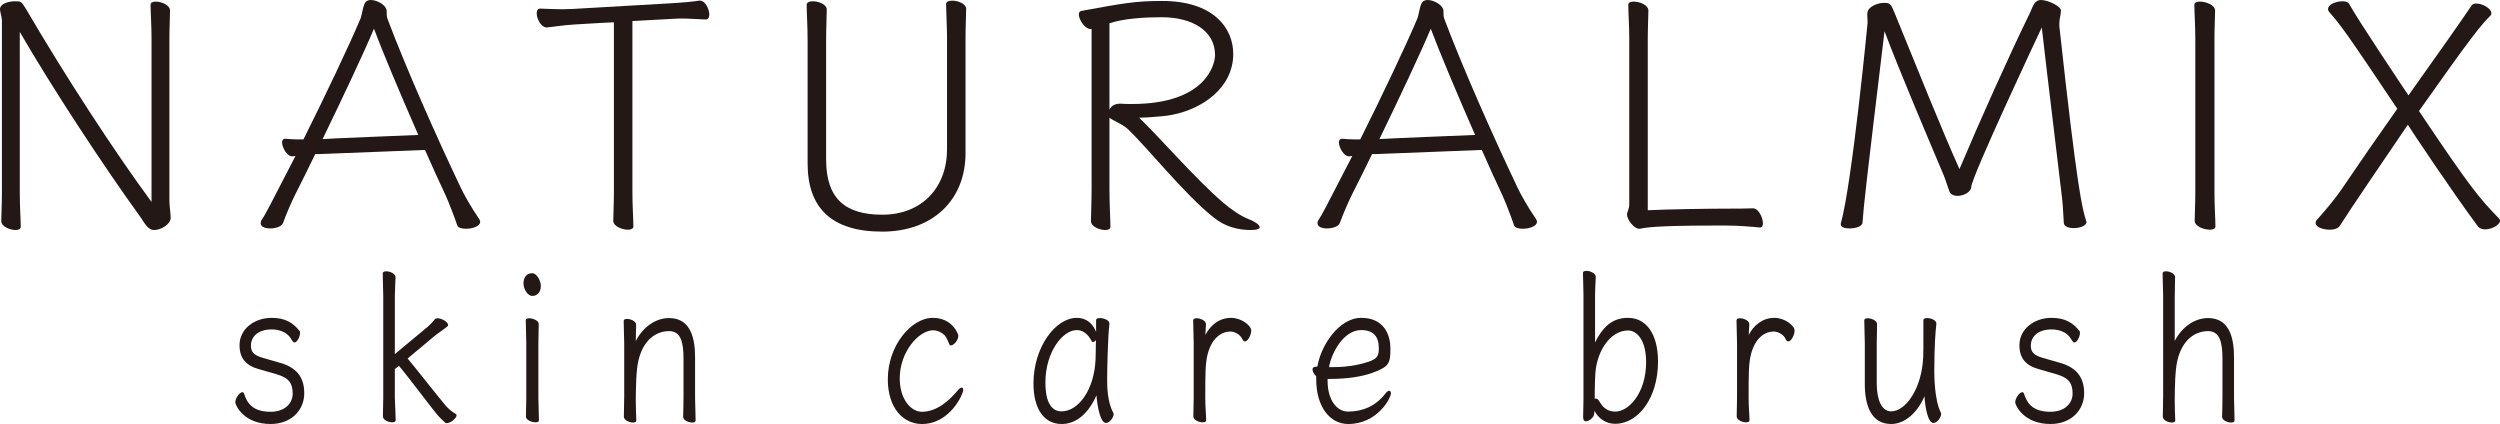
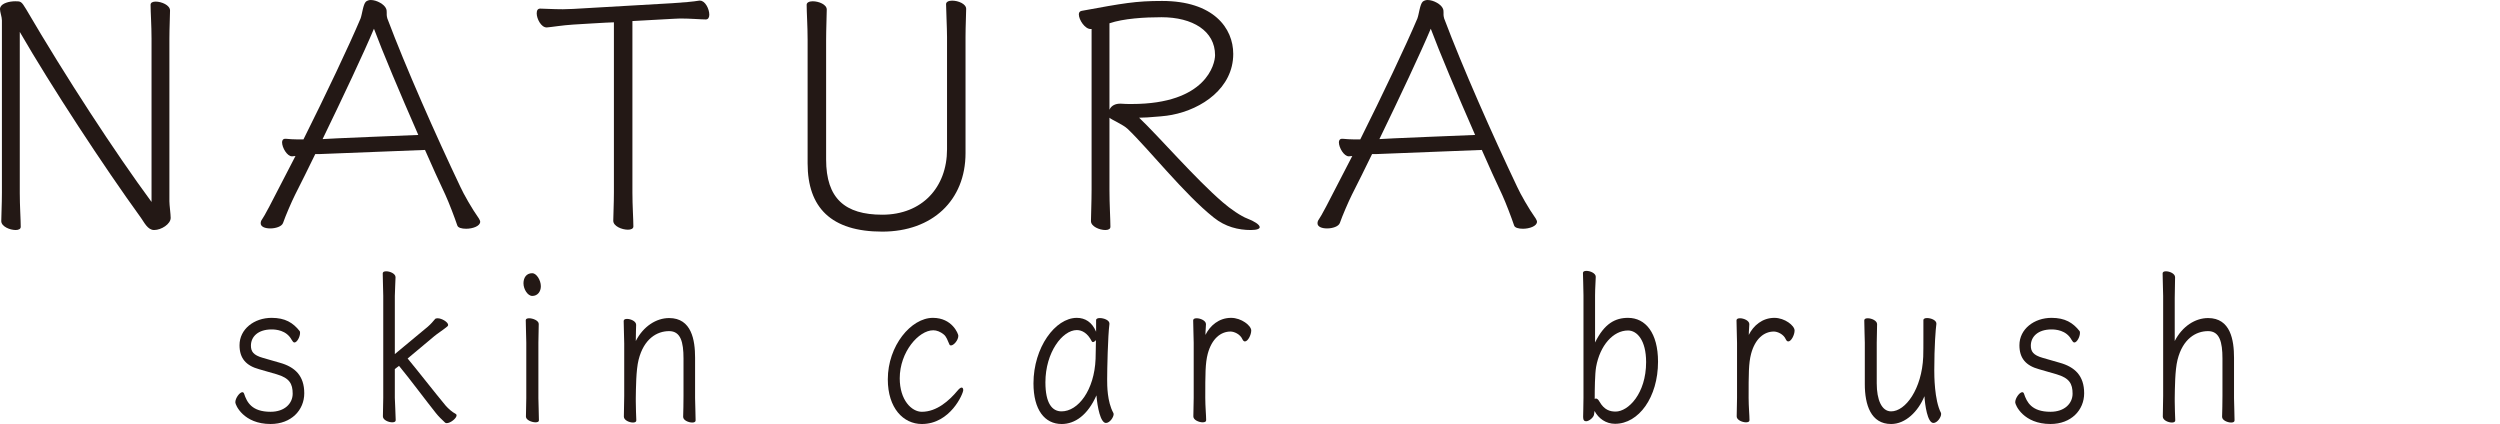
<svg xmlns="http://www.w3.org/2000/svg" version="1.1" id="レイヤー_1" x="0px" y="0px" width="640px" height="108.545px" viewBox="0 0 640 108.545" style="enable-background:new 0 0 640 108.545;" xml:space="preserve">
  <style type="text/css">

	.st0{fill:#231815;}

</style>
  <g>
    <path class="st0" d="M38.793,9.882c0-3.348-0.245-6.778-0.245-8.656c0-0.572,0.572-0.817,1.307-0.817   c1.47,0,3.674,0.898,3.674,2.287c0,1.307-0.163,4.41-0.163,7.268v41.569c0,0.98,0.327,3.268,0.327,4.248   c0,1.553-2.368,3.104-4.246,3.104c-1.634,0-2.532-1.961-3.349-3.104C26.461,42.468,13.23,22.296,5.063,8.167V49.41   c0,3.35,0.245,6.779,0.245,8.659c0,0.571-0.572,0.816-1.307,0.816c-1.47,0-3.675-0.898-3.675-2.287c0-1.308,0.164-4.411,0.164-7.27   V5.227C0.49,4.329,0,3.104,0,2.368c0-0.163,0-0.327,0.082-0.49C0.49,0.817,2.368,0.327,3.919,0.327c1.389,0,1.553,0,2.777,2.042   c10.127,17.315,22.705,36.588,32.097,49.329V9.882z" />
    <path class="st0" d="M81.685,39.447h-0.979c-1.797,3.757-3.594,7.268-5.146,10.372c-0.899,1.796-2.45,5.39-3.104,7.27   c-0.327,0.898-1.879,1.389-3.267,1.389c-1.306,0-2.45-0.408-2.45-1.308c0-0.326,0.082-0.653,0.327-0.98   c0.899-1.389,1.225-1.961,8.576-16.252c-0.327,0-0.572,0.081-0.817,0.081h-0.082c-1.226,0-2.532-2.204-2.532-3.594   c0-0.49,0.245-0.897,0.817-0.897h0.163c0.979,0.082,1.878,0.163,3.021,0.163h1.471c5.635-11.271,11.76-24.174,14.618-30.953   c0.409-1.061,0.654-3.675,1.389-4.328C94.018,0.164,94.425,0,94.916,0c1.552,0,3.512,1.144,3.92,2.205C99,2.532,99,2.94,99,3.267   v0.572c0,0.245,0.082,0.571,0.164,0.898c4.736,12.578,12.332,29.728,18.701,43.122c0.817,1.796,2.94,5.554,4.738,8.085   c0.164,0.327,0.326,0.572,0.326,0.817c0,1.144-1.96,1.798-3.593,1.798c-1.144,0-2.123-0.245-2.287-0.899   c-0.654-1.961-2.123-5.8-3.022-7.76c-1.634-3.43-3.431-7.432-5.227-11.515L81.685,39.447z M82.583,35.609   c0-0.082,24.501-1.062,24.501-1.062c-4.656-10.617-9.229-21.479-11.353-27.196C93.201,13.394,87.811,24.828,82.583,35.609z" />
    <path class="st0" d="M157.162,5.717h-0.082c-1.144,0-10.29,0.572-10.29,0.572c-2.777,0.164-5.636,0.654-6.778,0.735h-0.082   c-1.389,0-2.532-2.206-2.532-3.594c0-0.735,0.245-1.226,0.898-1.226c0.817,0,3.267,0.163,5.799,0.163   c0.898,0,1.796-0.082,2.613-0.082l25.48-1.47c2.532-0.163,5.473-0.408,6.779-0.653h0.244c1.308,0,2.369,2.123,2.369,3.594   c0,0.652-0.245,1.225-0.898,1.225c-1.144,0-3.921-0.245-6.534-0.245c-0.652,0-1.306,0.082-1.878,0.082L161.898,5.39v43.938   c0,3.349,0.245,6.779,0.245,8.658c0,0.572-0.653,0.817-1.388,0.817c-1.553,0-3.758-0.899-3.758-2.288   c0-1.308,0.164-4.411,0.164-7.27V5.717z" />
    <path class="st0" d="M242.438,9.393c0-2.206-0.245-7.024-0.245-8.331c0-0.572,0.653-0.898,1.552-0.898   c1.552,0,3.594,0.817,3.594,2.123c0,1.307-0.164,4.329-0.164,7.188v29.727c0,12.088-8.494,20.093-21.316,20.093   c-13.067,0-19.11-6.127-19.11-17.479V10.127c0-3.348-0.245-7.023-0.245-8.901c0-0.572,0.652-0.899,1.552-0.899   c1.552,0,3.594,0.817,3.594,2.124c0,1.307-0.163,4.981-0.163,7.84v30.545c0,9.964,4.818,14.128,14.373,14.128   c10.208,0,16.58-7.022,16.58-16.741V9.393z" />
    <path class="st0" d="M279.448,7.432h-0.244c-1.471,0-3.021-2.368-3.021-3.756c0-0.49,0.244-0.817,0.734-0.899   c10.699-1.96,13.801-2.532,20.58-2.532c13.15,0,18.213,6.941,18.213,13.557c0,8.739-8.004,14.13-15.68,15.6   c-1.553,0.326-4.084,0.49-6.289,0.653c-0.736,0-1.471,0.081-2.123,0.081c5.145,4.9,14.373,15.6,21.396,21.642   c1.961,1.716,4.736,3.595,6.289,4.166c1.717,0.654,3.184,1.553,3.184,2.206c0,0.409-0.652,0.735-2.285,0.735   c-3.186,0-6.533-0.816-9.475-3.187c-7.432-5.88-16.742-17.64-22.051-22.703c-1.225-1.145-4.164-2.37-4.654-2.859v18.458   c0,3.674,0.244,7.595,0.244,9.475c0,0.571-0.57,0.816-1.307,0.816c-1.469,0-3.674-0.898-3.674-2.287   c0-1.308,0.162-4.901,0.162-8.086V7.432z M286.962,26.542c0.898,0.082,1.797,0.082,2.777,0.082   c19.109,0,21.316-10.29,21.316-12.495c0-6.208-5.717-9.72-13.721-9.72c-4.33,0-9.719,0.327-13.312,1.553v22.132   c0.49-1.143,1.633-1.552,2.695-1.552H286.962z" />
    <path class="st0" d="M352.229,39.447h-0.979c-1.797,3.757-3.594,7.268-5.146,10.372c-0.898,1.796-2.449,5.39-3.104,7.27   c-0.326,0.898-1.879,1.389-3.266,1.389c-1.307,0-2.451-0.408-2.451-1.308c0-0.326,0.082-0.653,0.326-0.98   c0.9-1.389,1.227-1.961,8.576-16.252c-0.328,0-0.572,0.081-0.818,0.081h-0.082c-1.225,0-2.529-2.204-2.529-3.594   c0-0.49,0.244-0.897,0.816-0.897h0.164c0.979,0.082,1.877,0.163,3.02,0.163h1.471c5.637-11.271,11.762-24.174,14.619-30.953   c0.408-1.061,0.654-3.675,1.389-4.328C364.563,0.164,364.968,0,365.458,0c1.553,0,3.514,1.144,3.924,2.205   c0.162,0.327,0.162,0.735,0.162,1.062v0.572c0,0.245,0.082,0.571,0.164,0.898c4.736,12.578,12.332,29.728,18.701,43.122   c0.816,1.796,2.941,5.554,4.738,8.085c0.164,0.327,0.324,0.572,0.324,0.817c0,1.144-1.957,1.798-3.592,1.798   c-1.145,0-2.125-0.245-2.287-0.899c-0.654-1.961-2.123-5.8-3.021-7.76c-1.635-3.43-3.43-7.432-5.227-11.515L352.229,39.447z    M353.128,35.609c0-0.082,24.5-1.062,24.5-1.062c-4.654-10.617-9.227-21.479-11.352-27.196   C363.745,13.394,358.354,24.828,353.128,35.609z" />
-     <path class="st0" d="M450.411,58.232c-1.471-0.163-5.391-0.49-8.412-0.49h-3.35c-15.189,0-17.721,0.572-18.783,0.817h-0.244   c-1.391,0-3.105-2.451-3.105-3.596c0-0.735,0.572-1.388,0.572-2.695V9.882c0-3.348-0.246-6.778-0.246-8.656   c0-0.572,0.572-0.817,1.389-0.817c1.553,0,3.76,0.898,3.76,2.287c0,1.307-0.164,4.41-0.164,7.268v43.857   c4.979-0.245,15.352-0.408,20.09-0.408c2.531,0,5.307,0,6.777-0.082h0.082c1.389,0,2.533,2.368,2.533,3.839   c0,0.572-0.164,1.062-0.736,1.062H450.411z" />
-     <path class="st0" d="M527.191,6.698c4.652,42.549,5.879,46.715,6.859,49.818c0,0.082,0.082,0.245,0.082,0.327   c0,0.98-1.717,1.552-3.266,1.552c-1.309,0-2.449-0.408-2.531-1.307c-0.164-2.288-0.164-3.595-0.408-6.044   c-1.145-9.965-3.76-30.954-5.23-44.02c-0.98,2.042-18.047,38.384-18.047,40.834c-0.082,1.306-1.961,2.286-3.514,2.286   c-0.979,0-1.877-0.408-2.121-1.226c-0.572-1.715-1.387-4.083-1.715-4.736c-3.268-7.759-10.697-25.154-14.865-36.18   c-4.982,41.406-5.227,43.774-5.635,49.003c-0.08,0.98-1.795,1.471-3.348,1.471c-1.227,0-2.207-0.327-2.207-0.98v-0.245   c2.941-10.618,6.861-51.453,6.861-51.453c0-0.817-0.082-1.389-0.082-1.96c0-0.245,0-0.572,0.082-0.817   c0.246-1.225,2.367-2.287,4.246-2.287c1.553,0,1.717,0.245,2.779,2.858c5.305,12.986,12.168,30.135,16.494,39.692   c5.311-12.578,12.414-28.422,18.133-40.182C520.412,1.716,520.74,0,522.535,0c1.633,0,5.064,1.552,5.064,2.695   c0,1.062-0.408,2.042-0.408,3.43V6.698z" />
-     <path class="st0" d="M562,9.882c0-3.348-0.246-6.778-0.246-8.656c0-0.572,0.654-0.817,1.389-0.817c1.635,0,3.922,0.898,3.922,2.287   c0,1.307-0.162,4.41-0.162,7.268v39.365c0,3.349,0.244,6.779,0.244,8.658c0,0.572-0.652,0.817-1.389,0.817   c-1.635,0-3.922-0.899-3.922-2.288c0-1.308,0.164-4.411,0.164-7.27V9.882z" />
-     <path class="st0" d="M598.922,57.905c-0.408,0.572-1.389,0.899-2.451,0.899c-1.793,0-3.672-0.654-3.672-1.716   c0-0.245,0.08-0.572,0.326-0.817c2.369-2.613,4.979-5.799,6.449-8.004c4.086-6.044,9.064-13.23,14.131-20.417   C600.883,8.657,599.248,6.453,596.307,3.104c-0.244-0.245-0.326-0.572-0.326-0.817c0-1.143,2.043-1.96,3.676-1.96   c0.818,0,1.471,0.164,1.717,0.654c1.879,3.593,15.029,23.194,15.191,23.439c9.066-12.74,13.473-19.029,16.17-23.03   c0.244-0.327,0.652-0.49,1.225-0.49c1.553,0,3.836,1.306,3.836,2.45c0,0.245-0.082,0.49-0.322,0.735   c-2.207,2.205-4.412,4.737-18.217,24.336c13.15,19.602,15.357,22.215,20.418,27.442c0.246,0.245,0.326,0.408,0.326,0.653   c0,1.062-2.123,2.206-3.834,2.206c-0.736,0-1.391-0.245-1.799-0.735c-7.025-9.475-16.99-24.503-17.965-26.054   C611.336,39.365,601.617,53.658,598.922,57.905z" />
  </g>
  <g>
    <path class="st0" d="M66.347,94.524c-3.368-0.915-5.029-2.802-5.029-6.146c0-4.15,3.772-7.008,8.219-7.008   c3.458,0,5.479,1.24,7.185,3.397c0.089,0.106,0.089,0.27,0.089,0.486c0,0.971-0.763,2.424-1.437,2.424   c-0.269,0-0.448-0.269-0.718-0.699c-1.347-2.479-4.087-2.643-5.119-2.643c-3.458,0-5.299,1.833-5.299,4.152   c0,1.456,0.583,2.427,3.053,3.126l4.312,1.24c3.907,1.079,6.288,3.343,6.288,7.817c0,4.316-3.323,7.873-8.623,7.873   c-6.916,0-9.027-4.852-9.027-5.552c0-1.081,1.124-2.59,1.796-2.59c0.18,0,0.359,0.107,0.449,0.379   c0.719,2.156,1.931,4.636,6.782,4.636c3.637,0,5.658-2.155,5.658-4.636c0-2.535-0.809-3.991-4.086-4.962L66.347,94.524z" />
    <path class="st0" d="M98.113,75.76c0-1.023-0.135-4.527-0.135-5.768c0-0.38,0.359-0.54,0.899-0.54c0.943,0,2.38,0.593,2.38,1.512   c0,0.859-0.18,3.503-0.18,4.796v14.883l8.443-7.01c0.763-0.646,1.437-1.456,1.796-1.887c0.135-0.216,0.404-0.271,0.718-0.271   c1.032,0,2.694,0.971,2.694,1.726c0,0.11-0.09,0.271-0.225,0.38c-1.257,1.023-2.56,1.831-3.323,2.479l-6.826,5.715   c2.56,3.076,6.915,8.681,9.745,12.078c0.674,0.755,1.617,1.62,2.559,2.105c0.18,0.105,0.225,0.214,0.225,0.375   c0,0.755-1.571,1.994-2.515,1.994c-0.179,0-0.359-0.053-0.449-0.158c-0.763-0.702-1.707-1.62-2.335-2.427   c-2.425-3.021-6.782-8.896-9.431-12.079l-1.078,0.808v7.388c0,0.648,0.225,4.475,0.225,5.715c0,0.379-0.359,0.54-0.897,0.54   c-0.943,0-2.38-0.593-2.38-1.511c0-0.86,0.089-3.989,0.089-4.744V75.76z" />
    <path class="st0" d="M136.256,75.76c-1.168,0-2.246-1.726-2.246-3.234c0-1.403,0.719-2.588,2.246-2.588   c1.077,0,2.201,1.78,2.201,3.343C138.457,74.628,137.648,75.76,136.256,75.76z M134.729,87.733c0-1.026-0.135-4.532-0.135-5.772   c0-0.322,0.359-0.485,0.854-0.485c0.988,0,2.47,0.596,2.47,1.456c0,0.865-0.09,3.507-0.09,4.802v14.179   c0,0.648,0.135,4.477,0.135,5.717c0,0.324-0.359,0.485-0.854,0.485c-0.987,0-2.469-0.593-2.469-1.456   c0-0.862,0.089-3.991,0.089-4.746V87.733z" />
    <path class="st0" d="M174.889,106.658c0.044-0.862,0.089-4.044,0.089-5.284v-9.599c0-4.205-0.719-7.008-3.682-7.008   c-3.099,0-6.467,1.939-7.815,7.332c-0.673,2.697-0.673,7.279-0.718,9.812v0.865c0,1.726,0.09,3.451,0.134,4.852   c0,0.378-0.358,0.541-0.853,0.541c-0.943,0-2.335-0.596-2.335-1.512c0-0.862,0.09-4.529,0.09-5.284V87.95   c0-1.026-0.136-4.532-0.136-5.772c0-0.375,0.359-0.539,0.854-0.539c0.942,0,2.335,0.594,2.335,1.51c0,0-0.09,2.749-0.09,4.152   c1.931-3.772,5.254-5.878,8.533-5.878c5.793,0,6.646,5.715,6.646,10.137v10.353c0,0.648,0.135,4.477,0.135,5.717   c0,0.378-0.359,0.541-0.853,0.541c-0.988,0-2.335-0.596-2.335-1.456V106.658z" />
    <path class="st0" d="M235.992,108.545c-4.716,0-8.713-4.042-8.713-11.43c0-8.627,5.974-15.745,11.542-15.745   c4.94,0,6.512,4.098,6.512,4.583c0,1.132-1.168,2.479-1.886,2.479c-0.18,0-0.315-0.055-0.404-0.269   c-0.449-1.026-0.764-1.995-1.437-2.536c-0.854-0.701-1.797-1.076-2.695-1.076c-3.728,0-8.578,5.552-8.578,12.295   c0,5.606,3.054,8.571,5.658,8.571c3.818,0,7.005-2.857,9.117-5.39c0.449-0.541,0.809-0.812,1.078-0.812   c0.225,0,0.403,0.216,0.403,0.648C246.59,100.782,243.268,108.545,235.992,108.545z" />
    <path class="st0" d="M284.015,82.932c-0.404,3.129-0.582,11.593-0.582,14.236c0,1.562,0,5.609,1.57,8.52   c0.045,0.108,0.09,0.216,0.09,0.324c0,0.808-0.988,2.264-1.975,2.264c-1.393,0-2.201-4.097-2.426-7.062   c-2.246,5.068-5.525,7.332-8.893,7.332c-4.355,0-7.23-3.612-7.23-10.406c0-9.165,5.568-16.769,11.094-16.769   c2.109,0,3.906,1.076,4.939,3.557v-2.966c0-0.375,0.404-0.538,0.943-0.538c1.031,0,2.469,0.538,2.469,1.403V82.932z M279.794,87.57   c-0.135,0-0.225-0.053-0.314-0.217c-1.033-2.047-2.469-2.854-3.816-2.854c-3.684,0-8.039,5.715-8.039,13.371   c0,5.445,1.75,7.44,4.131,7.44c4.268,0,8.398-5.446,8.713-13.427c0.045-1.023,0.045-3.021,0.09-4.799   C280.333,87.354,280.019,87.57,279.794,87.57z" />
    <path class="st0" d="M305.587,87.786c0-1.023-0.135-4.529-0.135-5.77c0-0.378,0.359-0.541,0.898-0.541   c0.943,0,2.379,0.596,2.379,1.512c0,0.755-0.135,1.564-0.135,2.752c1.168-2.375,3.459-4.369,6.559-4.369   c2.648,0,5.164,1.994,5.164,3.234c0,1.135-0.854,2.805-1.617,2.805c-0.225,0-0.449-0.161-0.629-0.541   c-0.582-1.346-2.156-1.994-3.053-1.994c-2.516,0-4.805,1.833-5.84,5.715c-0.627,2.427-0.627,5.123-0.627,11.271   c0,2.211,0.225,4.475,0.225,5.715c0,0.379-0.359,0.54-0.898,0.54c-0.943,0-2.381-0.593-2.381-1.511c0-0.86,0.09-3.989,0.09-4.744   V87.786z" />
-     <path class="st0" d="M339.866,97.005v0.541c0,4.69,2.244,7.817,5.256,7.817c3.814,0,7.047-1.457,9.475-4.527   c0.404-0.594,0.807-0.808,1.033-0.808c0.27,0,0.447,0.269,0.447,0.644c0,1.24-3.455,7.873-10.955,7.873   c-4.627,0-8.174-4.366-8.174-11.484v-0.755c-0.539-0.485-0.945-1.185-0.945-1.726c0-0.377,0.225-0.699,0.854-0.699   c0.045,0,0.314-0.056,0.404-0.056c0.809-5.176,5.391-12.455,11.227-12.455c5.57,0,7.455,3.989,7.455,7.872   c0,3.721-0.312,4.583-4.311,6.093c-2.695,1.026-6.465,1.67-11.182,1.67H339.866z M341.124,93.986c4.447,0,7.32-0.754,9.297-1.4   c2.154-0.758,2.559-1.512,2.559-3.396c0-3.129-1.438-4.69-4.535-4.69c-4.402,0-7.545,5.659-8.219,9.487H341.124z" />
    <path class="st0" d="M408.067,106.173c-0.135,0.702-1.26,1.67-2.023,1.67c-0.447,0-0.762-0.269-0.762-1.076   c0-0.863,0.088-3.019,0.088-4.907v-26.26c0-2.211-0.135-4.477-0.135-5.717c0-0.375,0.361-0.538,0.898-0.538   c0.943,0,2.381,0.594,2.381,1.509c0,0.865-0.178,2.913-0.178,4.802v12.023c2.379-4.852,5.16-6.308,8.441-6.308   c4.492,0,7.678,3.884,7.678,11.216c0,9.112-4.938,15.906-11.002,15.906c-2.336,0-4.219-1.349-5.252-3.288L408.067,106.173z    M408.56,102.022c0.314,0,0.627,0.27,0.945,0.86c1.166,1.995,2.557,2.48,4.084,2.48c3.234,0,7.816-4.581,7.816-12.67   c0-5.608-2.336-8.089-4.627-8.089c-3.818,0-7.186,3.828-8.174,9.329c-0.314,1.778-0.359,5.878-0.359,8.195   C408.337,102.075,408.47,102.022,408.56,102.022z" />
    <path class="st0" d="M444.681,87.786c0-1.023-0.135-4.529-0.135-5.77c0-0.378,0.361-0.541,0.9-0.541   c0.943,0,2.381,0.596,2.381,1.512c0,0.755-0.137,1.564-0.137,2.752c1.168-2.375,3.461-4.369,6.559-4.369   c2.65,0,5.164,1.994,5.164,3.234c0,1.135-0.854,2.805-1.615,2.805c-0.227,0-0.451-0.161-0.629-0.541   c-0.584-1.346-2.156-1.994-3.055-1.994c-2.518,0-4.805,1.833-5.838,5.715c-0.629,2.427-0.629,5.123-0.629,11.271   c0,2.211,0.225,4.475,0.225,5.715c0,0.379-0.359,0.54-0.898,0.54c-0.943,0-2.381-0.593-2.381-1.511c0-0.86,0.088-3.989,0.088-4.744   V87.786z" />
    <path class="st0" d="M495.713,82.932c-0.18,1.296-0.537,5.718-0.537,11.865c0,1.185,0,7.601,1.705,10.891   c0.045,0.108,0.045,0.216,0.045,0.324c0,0.808-0.988,2.264-1.975,2.264c-1.527,0-2.158-4.638-2.293-6.849   c-1.615,3.937-4.85,7.118-8.531,7.118c-5.209,0-6.736-4.96-6.736-10.189V87.733c0-0.648-0.137-4.477-0.137-5.717   c0-0.378,0.361-0.541,0.9-0.541c0.943,0,2.381,0.596,2.381,1.512c0,0.862-0.09,3.506-0.09,4.746v10.405   c0,4.206,1.258,7.172,3.682,7.172c3.682,0,7.859-5.715,8.219-13.965c0.043-1.132,0.043-3.127,0.043-5.068v-4.316   c0-0.375,0.404-0.538,0.945-0.538c0.988,0,2.379,0.538,2.379,1.403V82.932z" />
    <path class="st0" d="M522.002,94.524c-3.369-0.915-5.031-2.802-5.031-6.146c0-4.15,3.773-7.008,8.219-7.008   c3.459,0,5.48,1.24,7.186,3.397c0.09,0.106,0.09,0.27,0.09,0.486c0,0.971-0.764,2.424-1.438,2.424c-0.27,0-0.447-0.269-0.719-0.699   c-1.348-2.479-4.088-2.643-5.119-2.643c-3.457,0-5.299,1.833-5.299,4.152c0,1.456,0.582,2.427,3.053,3.126l4.311,1.24   c3.908,1.079,6.289,3.343,6.289,7.817c0,4.316-3.322,7.873-8.621,7.873c-6.918,0-9.029-4.852-9.029-5.552   c0-1.081,1.125-2.59,1.797-2.59c0.182,0,0.361,0.107,0.449,0.379c0.719,2.156,1.93,4.636,6.783,4.636   c3.635,0,5.658-2.155,5.658-4.636c0-2.535-0.809-3.991-4.088-4.962L522.002,94.524z" />
    <path class="st0" d="M568.857,106.658c0.043-0.862,0.092-4.044,0.092-5.284v-9.599c0-4.205-0.721-7.008-3.682-7.008   c-3.1,0-6.469,1.939-7.818,7.332c-0.672,2.697-0.672,7.279-0.717,9.812v0.865c0,1.726,0.09,3.451,0.133,4.852   c0,0.378-0.359,0.541-0.852,0.541c-0.945,0-2.334-0.596-2.334-1.512c0-0.862,0.088-4.529,0.088-5.284V75.76   c0-1.023-0.137-4.527-0.137-5.768c0-0.38,0.361-0.54,0.855-0.54c0.943,0,2.336,0.593,2.336,1.512c0,0.859-0.09,4.042-0.09,5.334   v11.002c1.932-3.772,5.252-5.878,8.535-5.878c5.791,0,6.643,5.715,6.643,10.137v10.353c0,0.648,0.135,4.477,0.135,5.717   c0,0.378-0.355,0.541-0.852,0.541c-0.99,0-2.336-0.596-2.336-1.456V106.658z" />
  </g>
</svg>